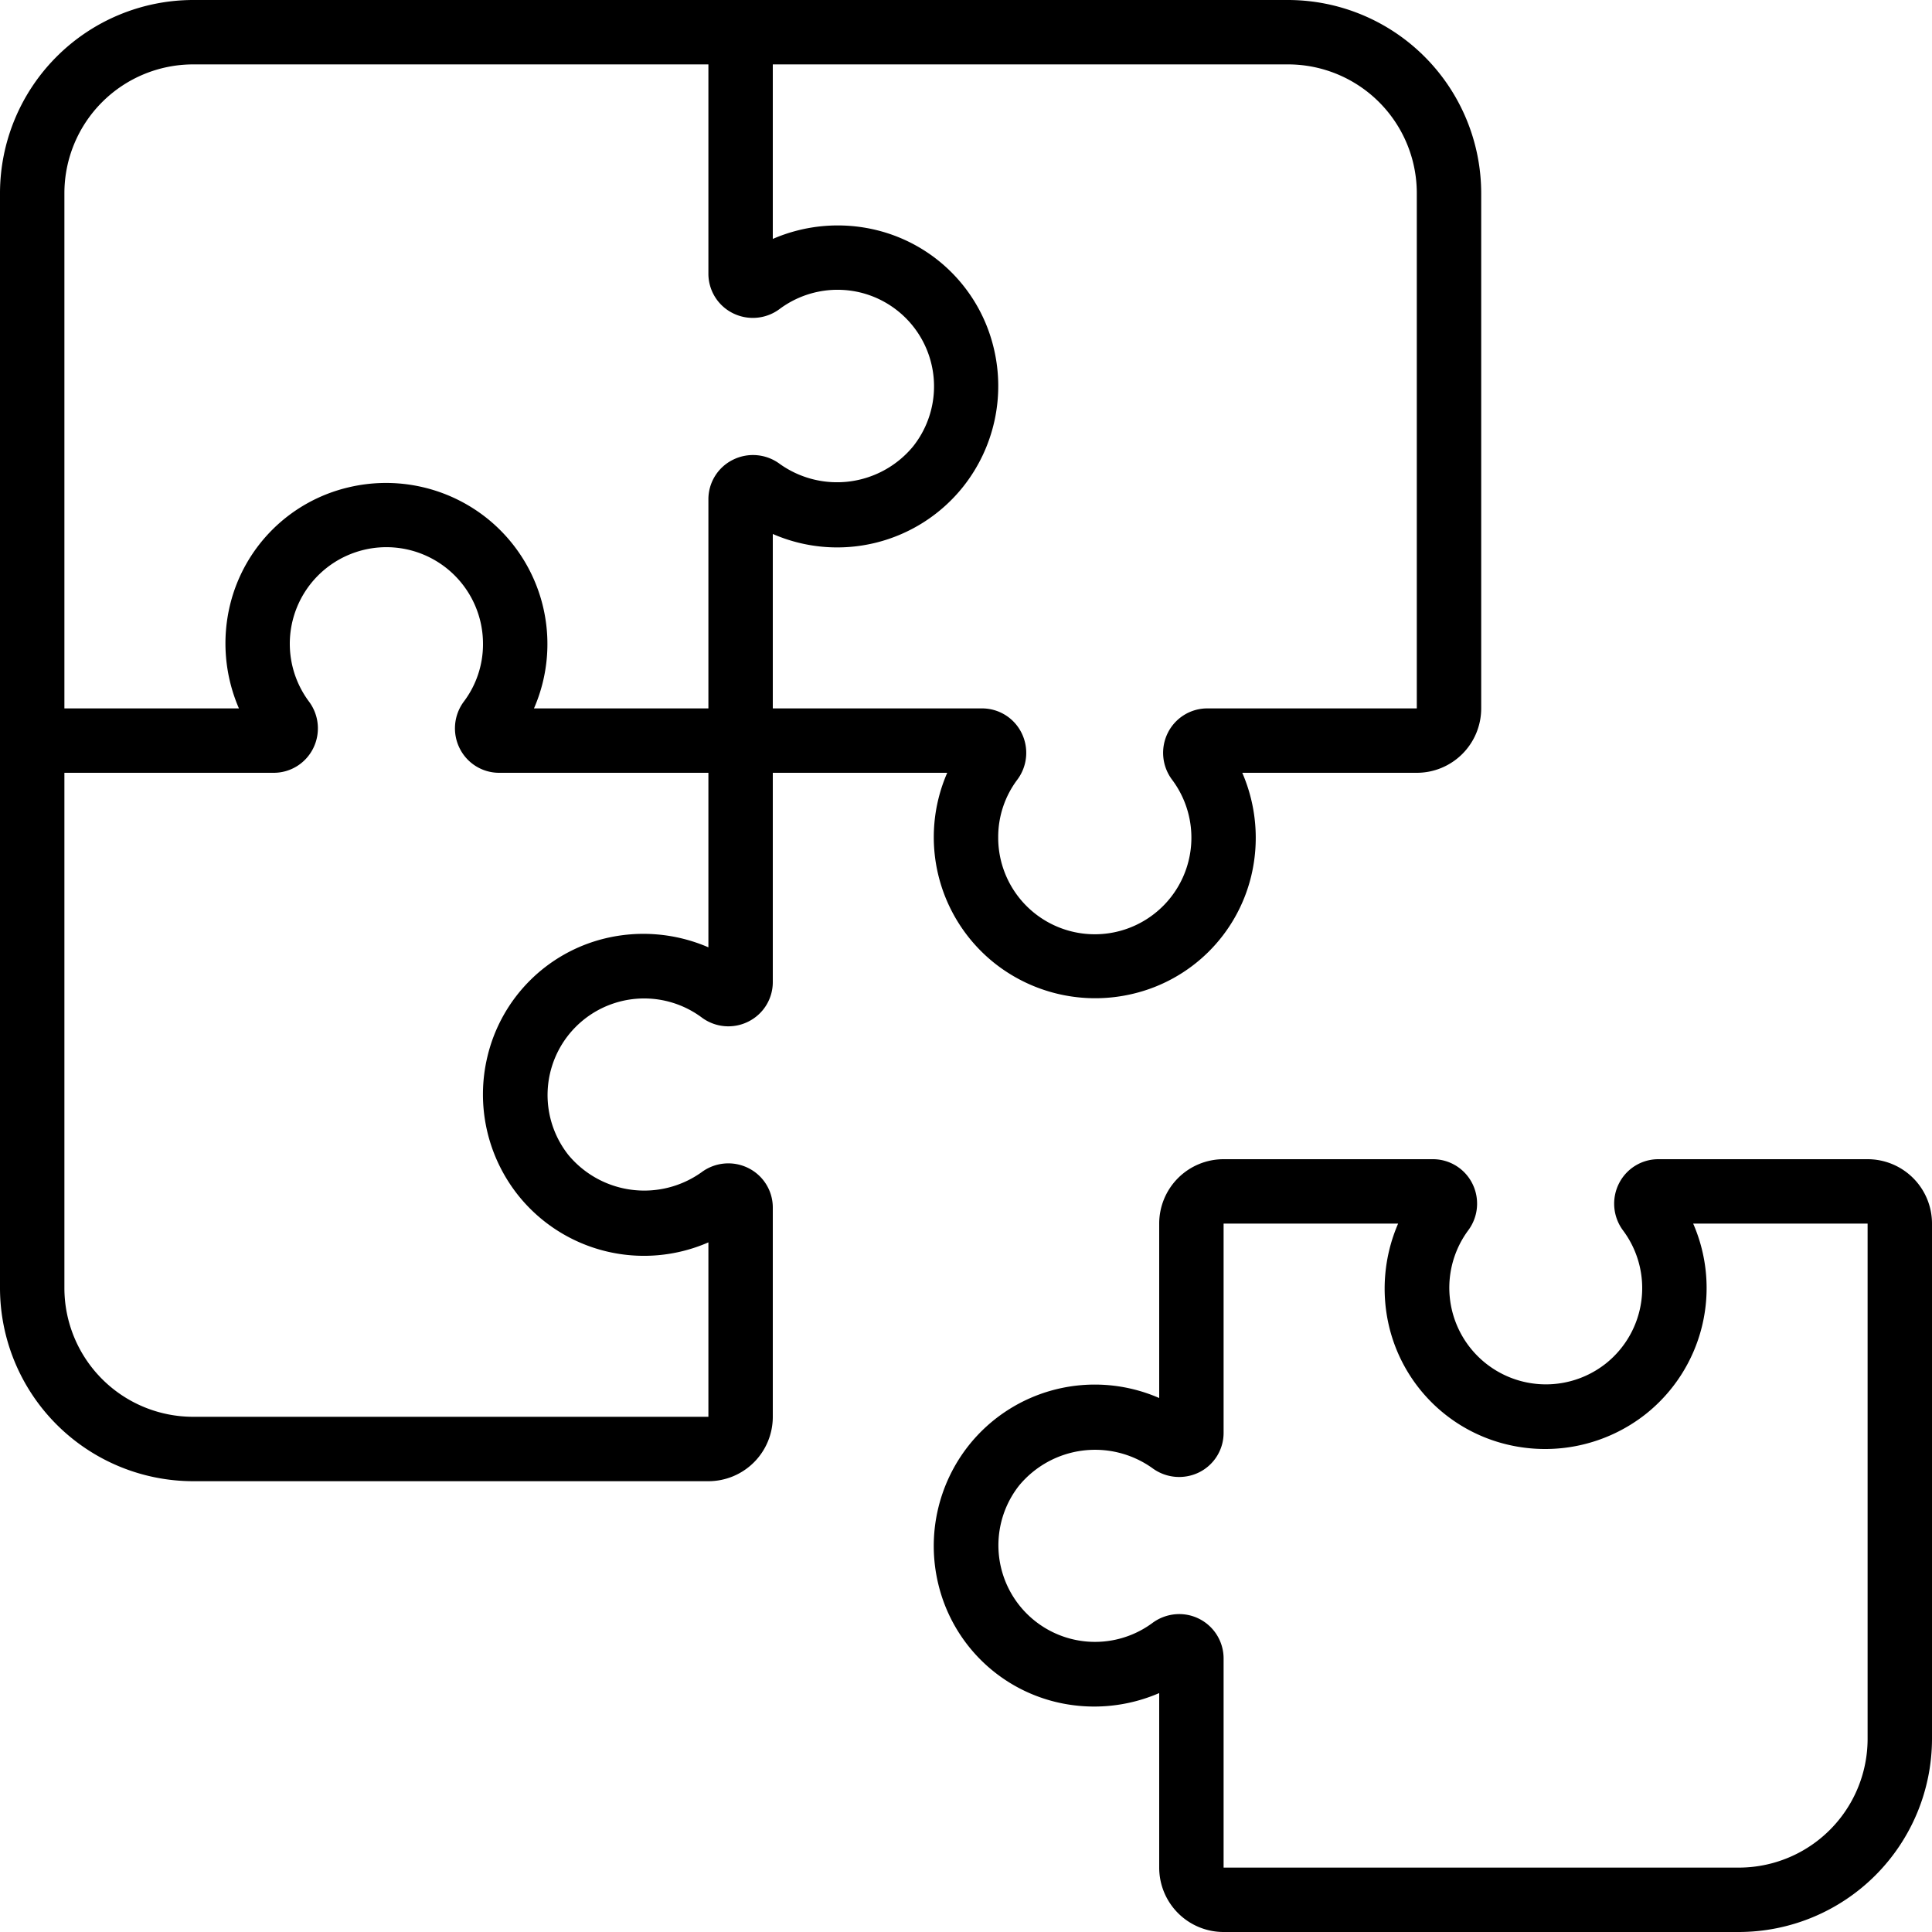
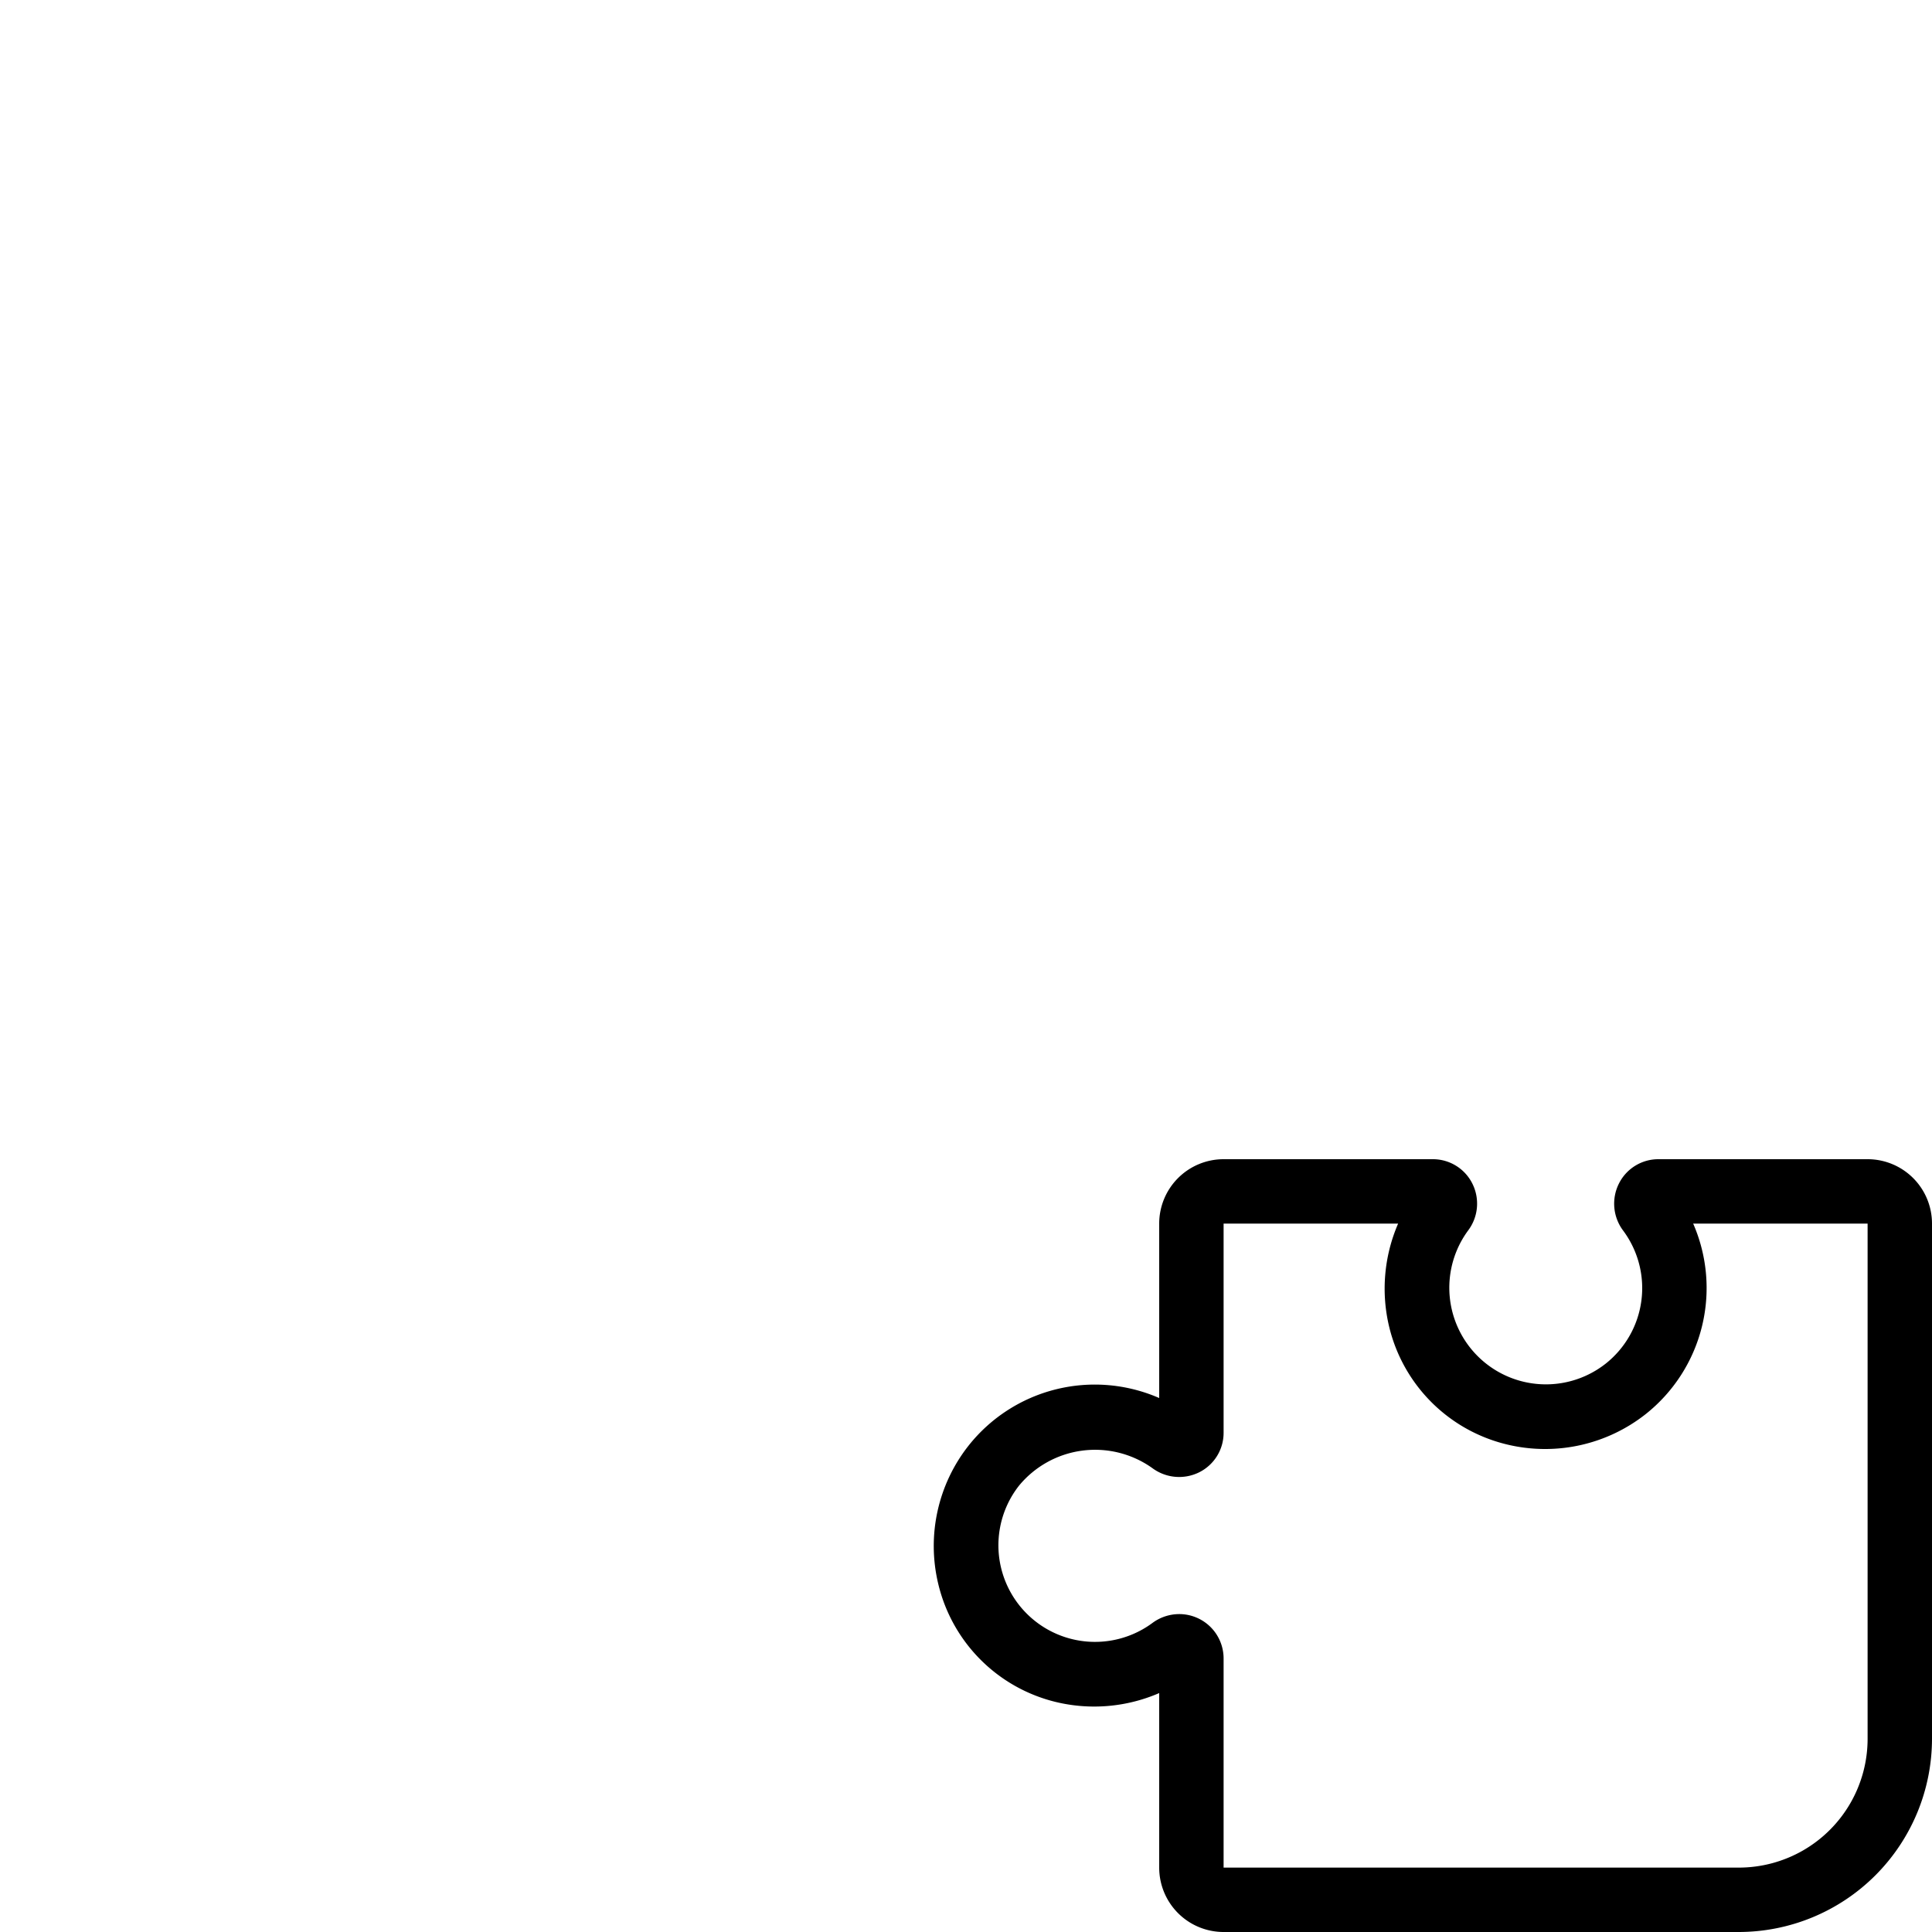
<svg xmlns="http://www.w3.org/2000/svg" id="Icons" viewBox="0 0 60 60">
  <path d="M38,60H54a6.006,6.006,0,0,0,6-6V38a2,2,0,0,0-2-2H51.508a1.368,1.368,0,0,0-1.23.755,1.392,1.392,0,0,0,.131,1.463,2.993,2.993,0,0,1-.544,4.132,3,3,0,0,1-4.272-4.135,1.388,1.388,0,0,0,.132-1.458A1.369,1.369,0,0,0,44.494,36H38a2,2,0,0,0-2,2v5.417a5,5,0,0,0-5.916,1.473,5.033,5.033,0,0,0-.947,4.294,4.952,4.952,0,0,0,3.642,3.67A5.078,5.078,0,0,0,36,52.58V58A2,2,0,0,0,38,60Zm-2.216-9.593a3,3,0,0,1-4.135-4.272,3.063,3.063,0,0,1,4.133-.545,1.4,1.4,0,0,0,1.461.133A1.369,1.369,0,0,0,38,44.492V38h5.42a5.081,5.081,0,0,0-.274,3.222,4.952,4.952,0,0,0,3.67,3.641,5.044,5.044,0,0,0,4.293-.947A5,5,0,0,0,52.583,38L58,38V54a4,4,0,0,1-4,4H38V51.506a1.378,1.378,0,0,0-1.378-1.379A1.4,1.4,0,0,0,35.784,50.407Z" />
-   <path d="M6,46H22a2,2,0,0,0,2-2V37.508a1.368,1.368,0,0,0-.755-1.23,1.392,1.392,0,0,0-1.463.131,3.063,3.063,0,0,1-4.133-.544,3,3,0,0,1,4.136-4.272,1.383,1.383,0,0,0,1.458.132A1.369,1.369,0,0,0,24,30.494V24h5.417a5,5,0,0,0,1.474,5.916,5.035,5.035,0,0,0,4.293.947,4.952,4.952,0,0,0,3.67-3.642A5.079,5.079,0,0,0,38.58,24H44a2,2,0,0,0,2-2V6a6.006,6.006,0,0,0-6-6H6A6.006,6.006,0,0,0,0,6V40A6.006,6.006,0,0,0,6,46ZM18.778,29.146a4.951,4.951,0,0,0-3.641,3.669,5.033,5.033,0,0,0,.946,4.294A5,5,0,0,0,22,38.583V44H6a4,4,0,0,1-4-4V24H8.494a1.369,1.369,0,0,0,1.231-.757,1.39,1.39,0,0,0-.132-1.459A3,3,0,1,1,15,20a2.961,2.961,0,0,1-.592,1.784,1.39,1.39,0,0,0-.13,1.461,1.368,1.368,0,0,0,1.23.755H22v5.42A5.082,5.082,0,0,0,18.778,29.146ZM44,6l0,16h-6.5a1.369,1.369,0,0,0-1.231.757,1.39,1.39,0,0,0,.132,1.459A3,3,0,1,1,31,26a2.961,2.961,0,0,1,.592-1.784,1.39,1.39,0,0,0,.13-1.461A1.368,1.368,0,0,0,30.492,22H24V16.583a5,5,0,0,0,5.917-1.475,5.029,5.029,0,0,0,.946-4.292,4.95,4.95,0,0,0-3.642-3.67A5.071,5.071,0,0,0,24,7.42V2H40A4,4,0,0,1,44,6ZM6,2H22V8.494a1.369,1.369,0,0,0,.757,1.231,1.389,1.389,0,0,0,1.459-.132,3.01,3.01,0,0,1,2.539-.5,3,3,0,0,1,1.6,4.773,3.062,3.062,0,0,1-4.135.544,1.393,1.393,0,0,0-1.461-.13A1.368,1.368,0,0,0,22,15.508V22H16.583a5,5,0,0,0-1.475-5.917,5.029,5.029,0,0,0-4.292-.946,4.95,4.95,0,0,0-3.67,3.642A5.079,5.079,0,0,0,7.42,22H2V6A4,4,0,0,1,6,2Z" />
</svg>